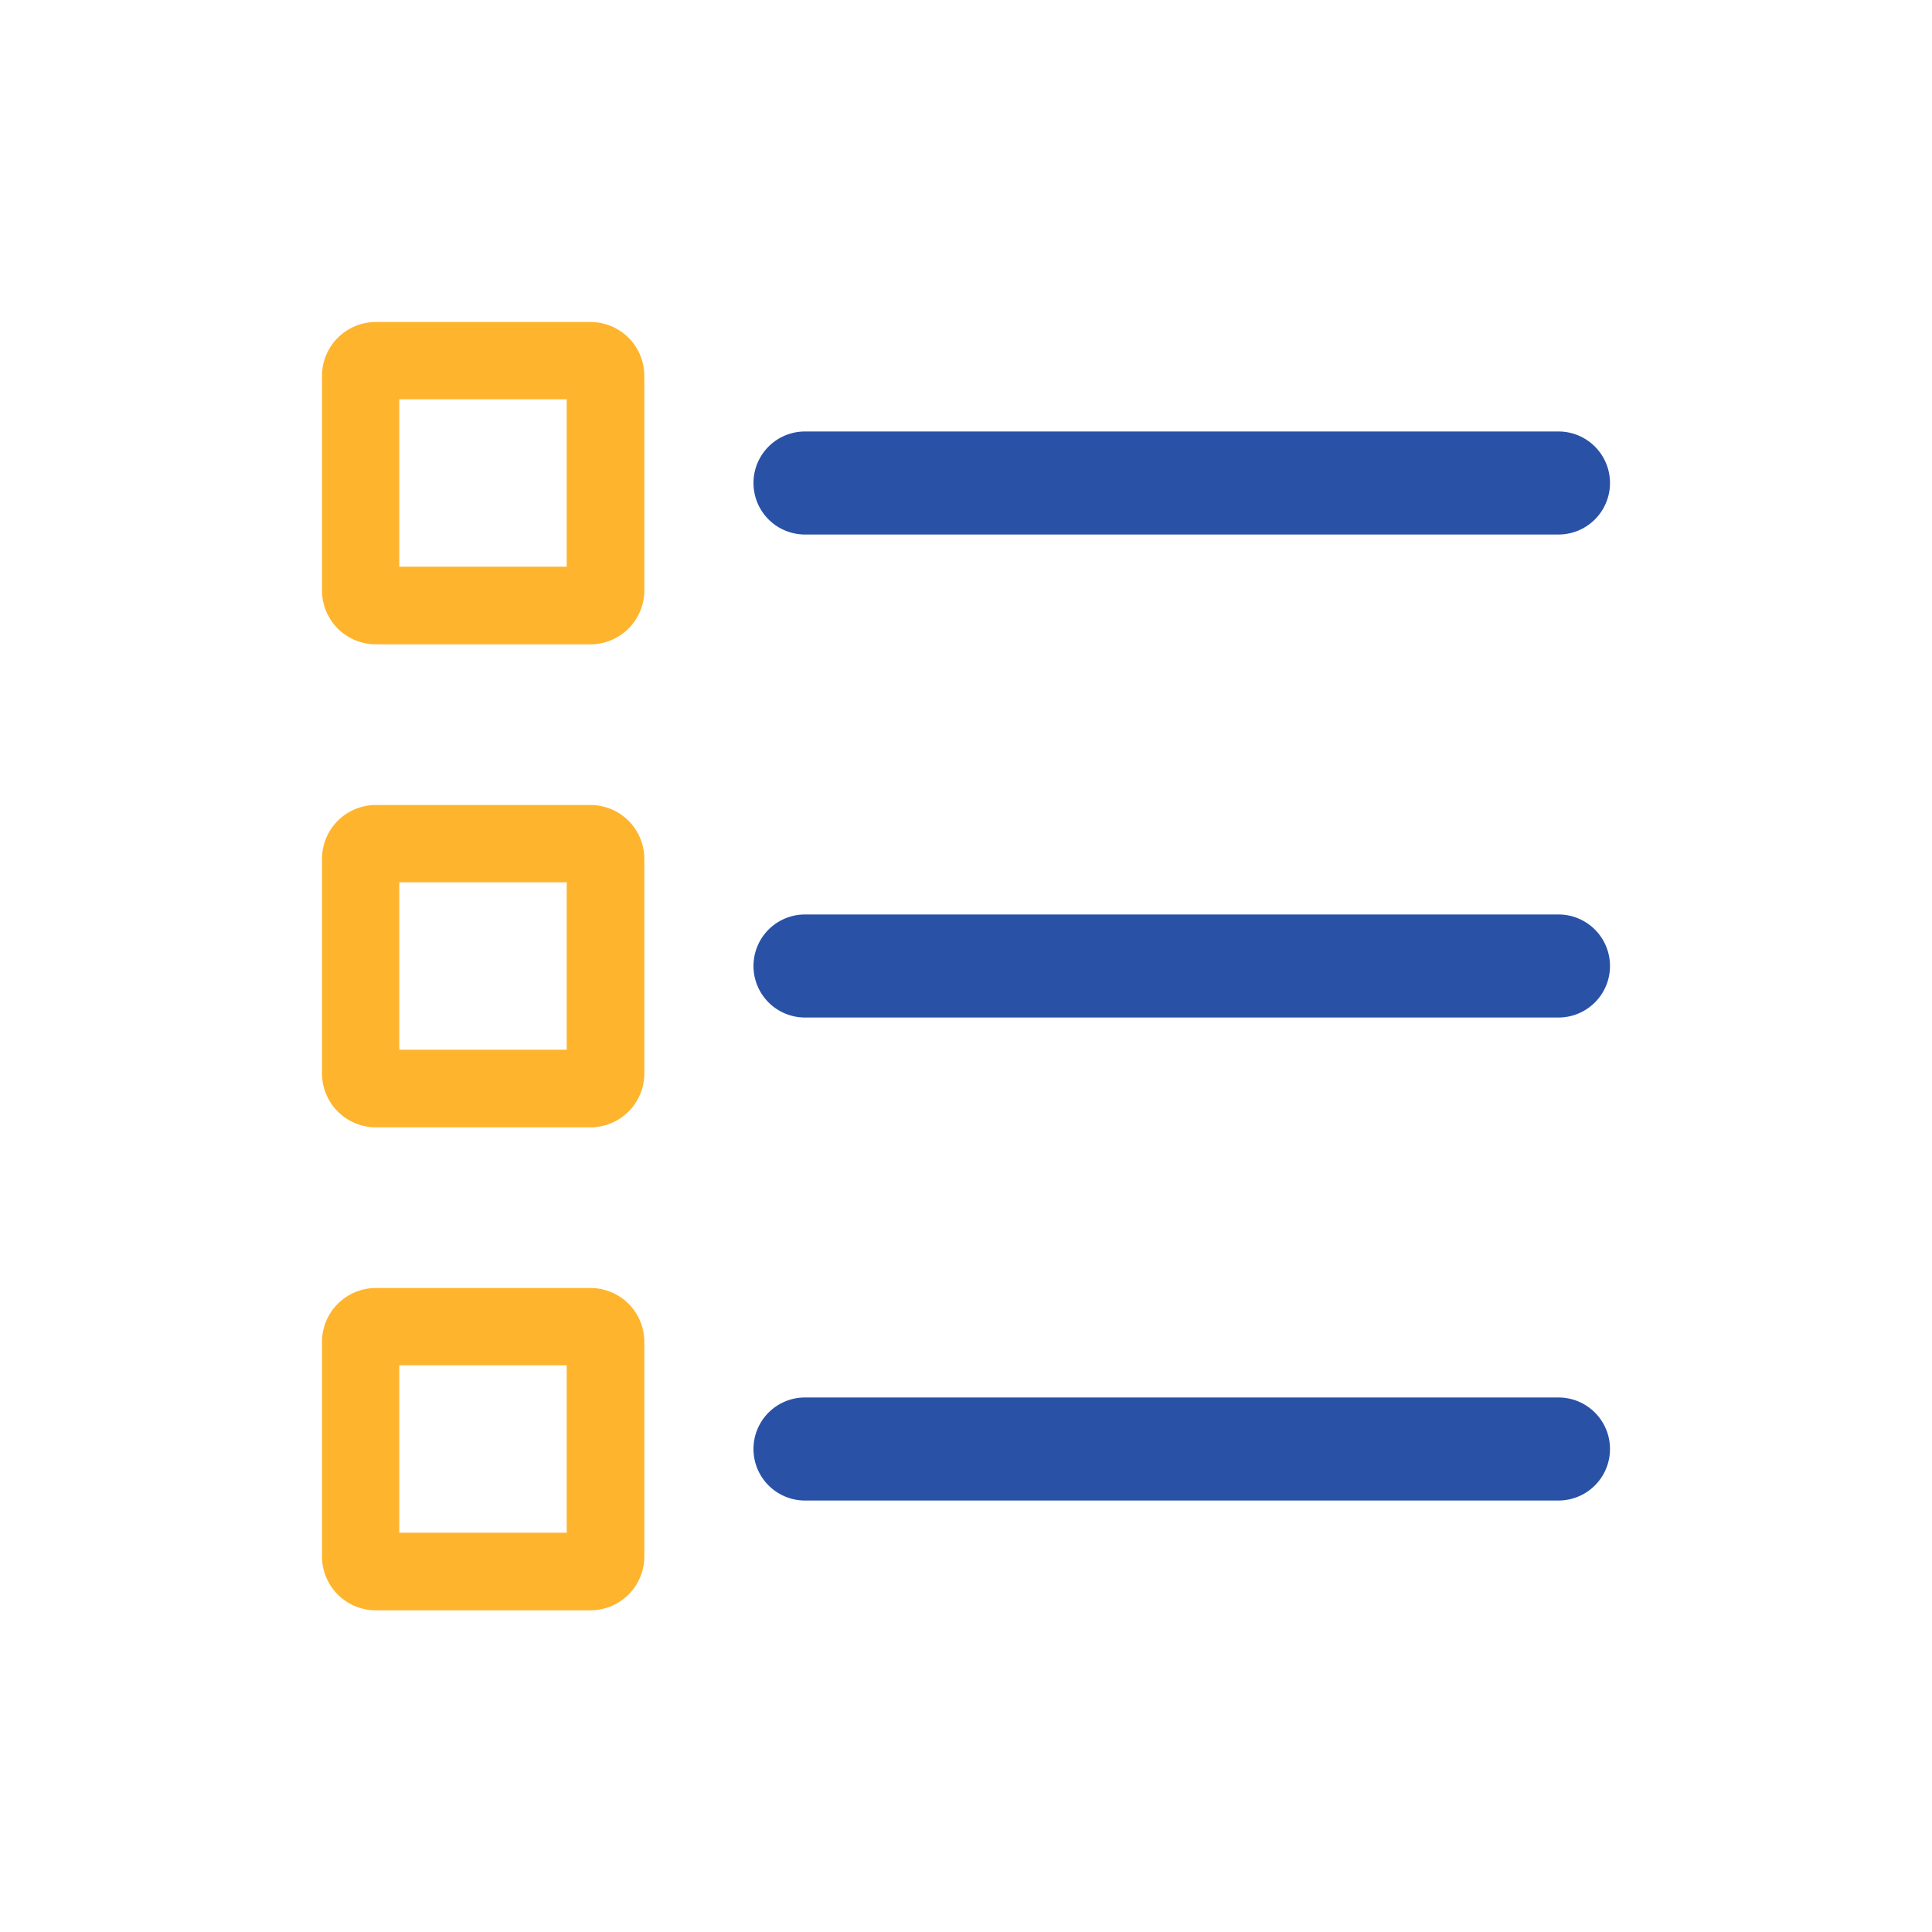
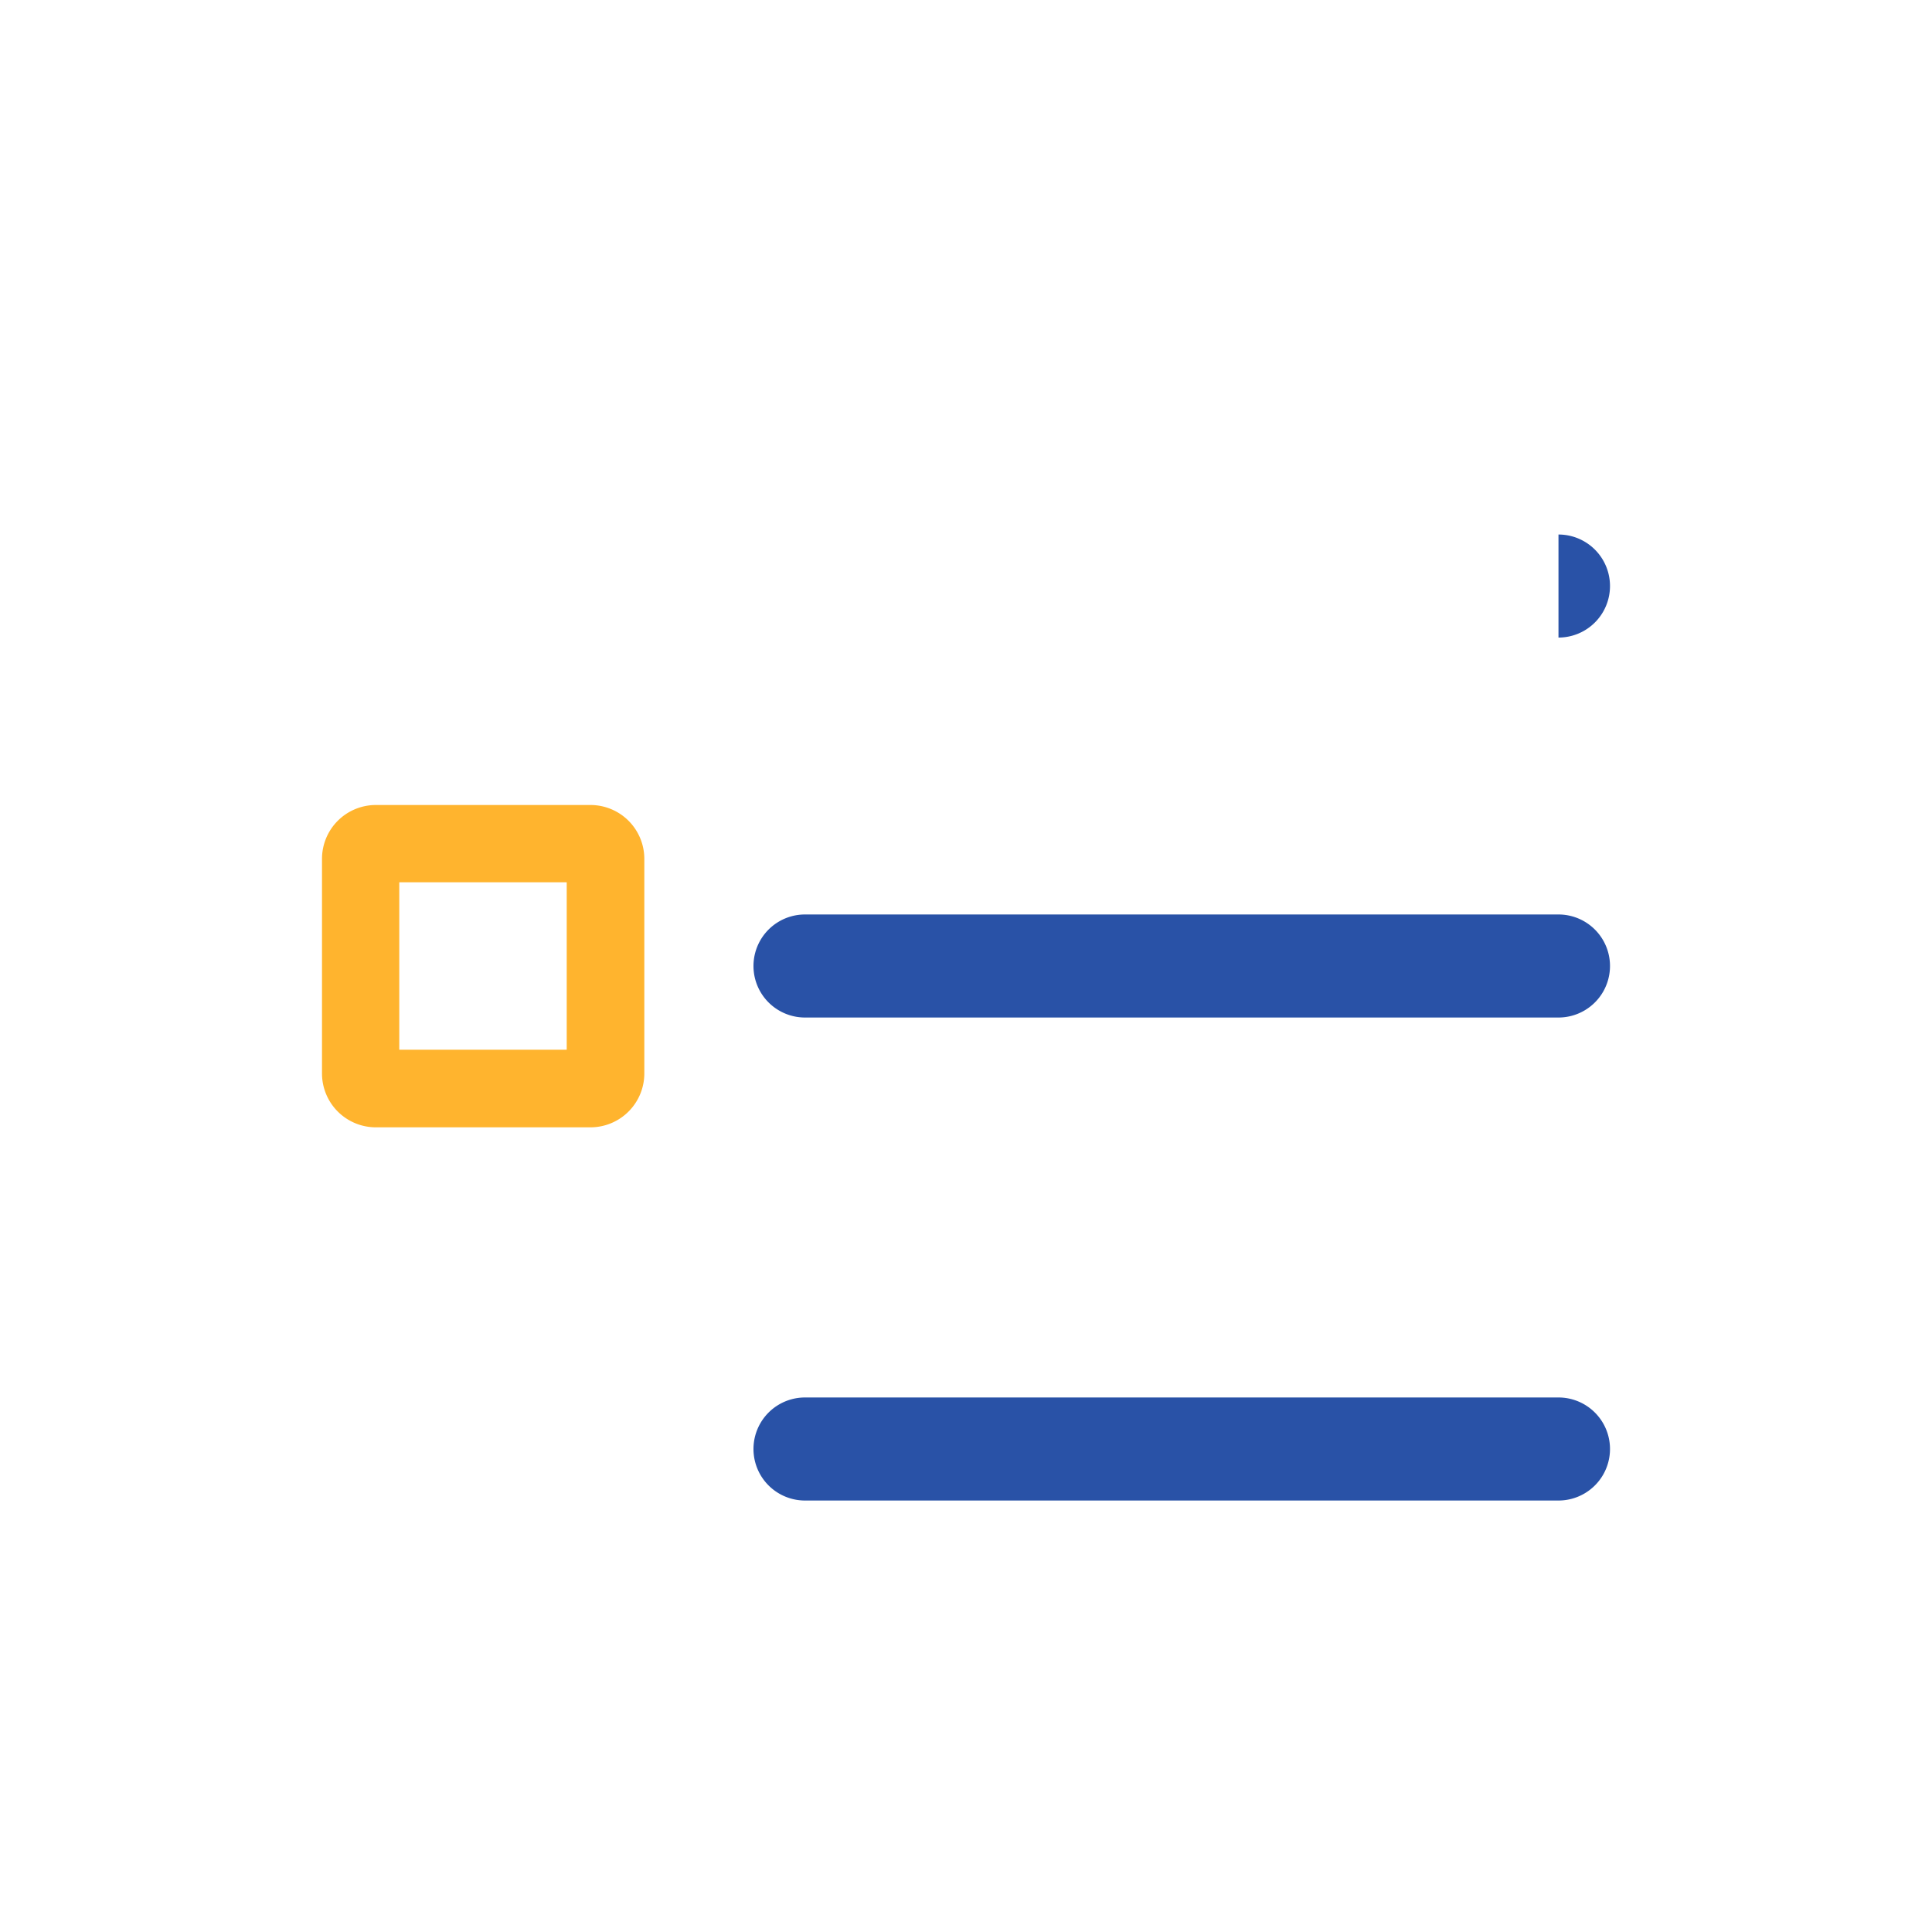
<svg xmlns="http://www.w3.org/2000/svg" viewBox="0 0 60 60">
  <path fill="none" d="M0 0h60v60H0Z" data-name="パス 40" />
  <g data-name="icon_07 1">
-     <path fill="#ffb42e" d="M17.6 12.4v5.2h-5.2v-5.2Zm.73-2.4h-6.66A1.673 1.673 0 0 0 10 11.67v6.67a1.673 1.673 0 0 0 1.67 1.67h6.67a1.673 1.673 0 0 0 1.67-1.67v-6.67A1.673 1.673 0 0 0 18.34 10Z" data-name="パス 29" />
    <path fill="#ffb42e" d="M17.6 27.4v5.2h-5.2v-5.2Zm.73-2.4h-6.66A1.673 1.673 0 0 0 10 26.67v6.67a1.673 1.673 0 0 0 1.67 1.67h6.67a1.673 1.673 0 0 0 1.67-1.67v-6.67A1.673 1.673 0 0 0 18.34 25Z" data-name="パス 30" />
-     <path fill="#ffb42e" d="M17.6 42.4v5.2h-5.2v-5.2Zm.73-2.4h-6.66A1.673 1.673 0 0 0 10 41.67v6.67a1.673 1.673 0 0 0 1.67 1.67h6.67a1.673 1.673 0 0 0 1.67-1.67v-6.67A1.673 1.673 0 0 0 18.34 40Z" data-name="パス 31" />
-     <path fill="#2952a7" d="M48.4 16.6H25a1.6 1.6 0 0 1 0-3.2h23.4a1.6 1.6 0 0 1 0 3.2" data-name="パス 32" />
+     <path fill="#2952a7" d="M48.4 16.6H25h23.4a1.6 1.6 0 0 1 0 3.2" data-name="パス 32" />
    <path fill="#2952a7" d="M48.4 31.6H25a1.6 1.6 0 0 1 0-3.2h23.4a1.6 1.6 0 0 1 0 3.2" data-name="パス 33" />
    <path fill="#2952a7" d="M48.4 46.6H25a1.6 1.6 0 1 1 0-3.2h23.4a1.6 1.6 0 0 1 0 3.2" data-name="パス 34" />
  </g>
</svg>